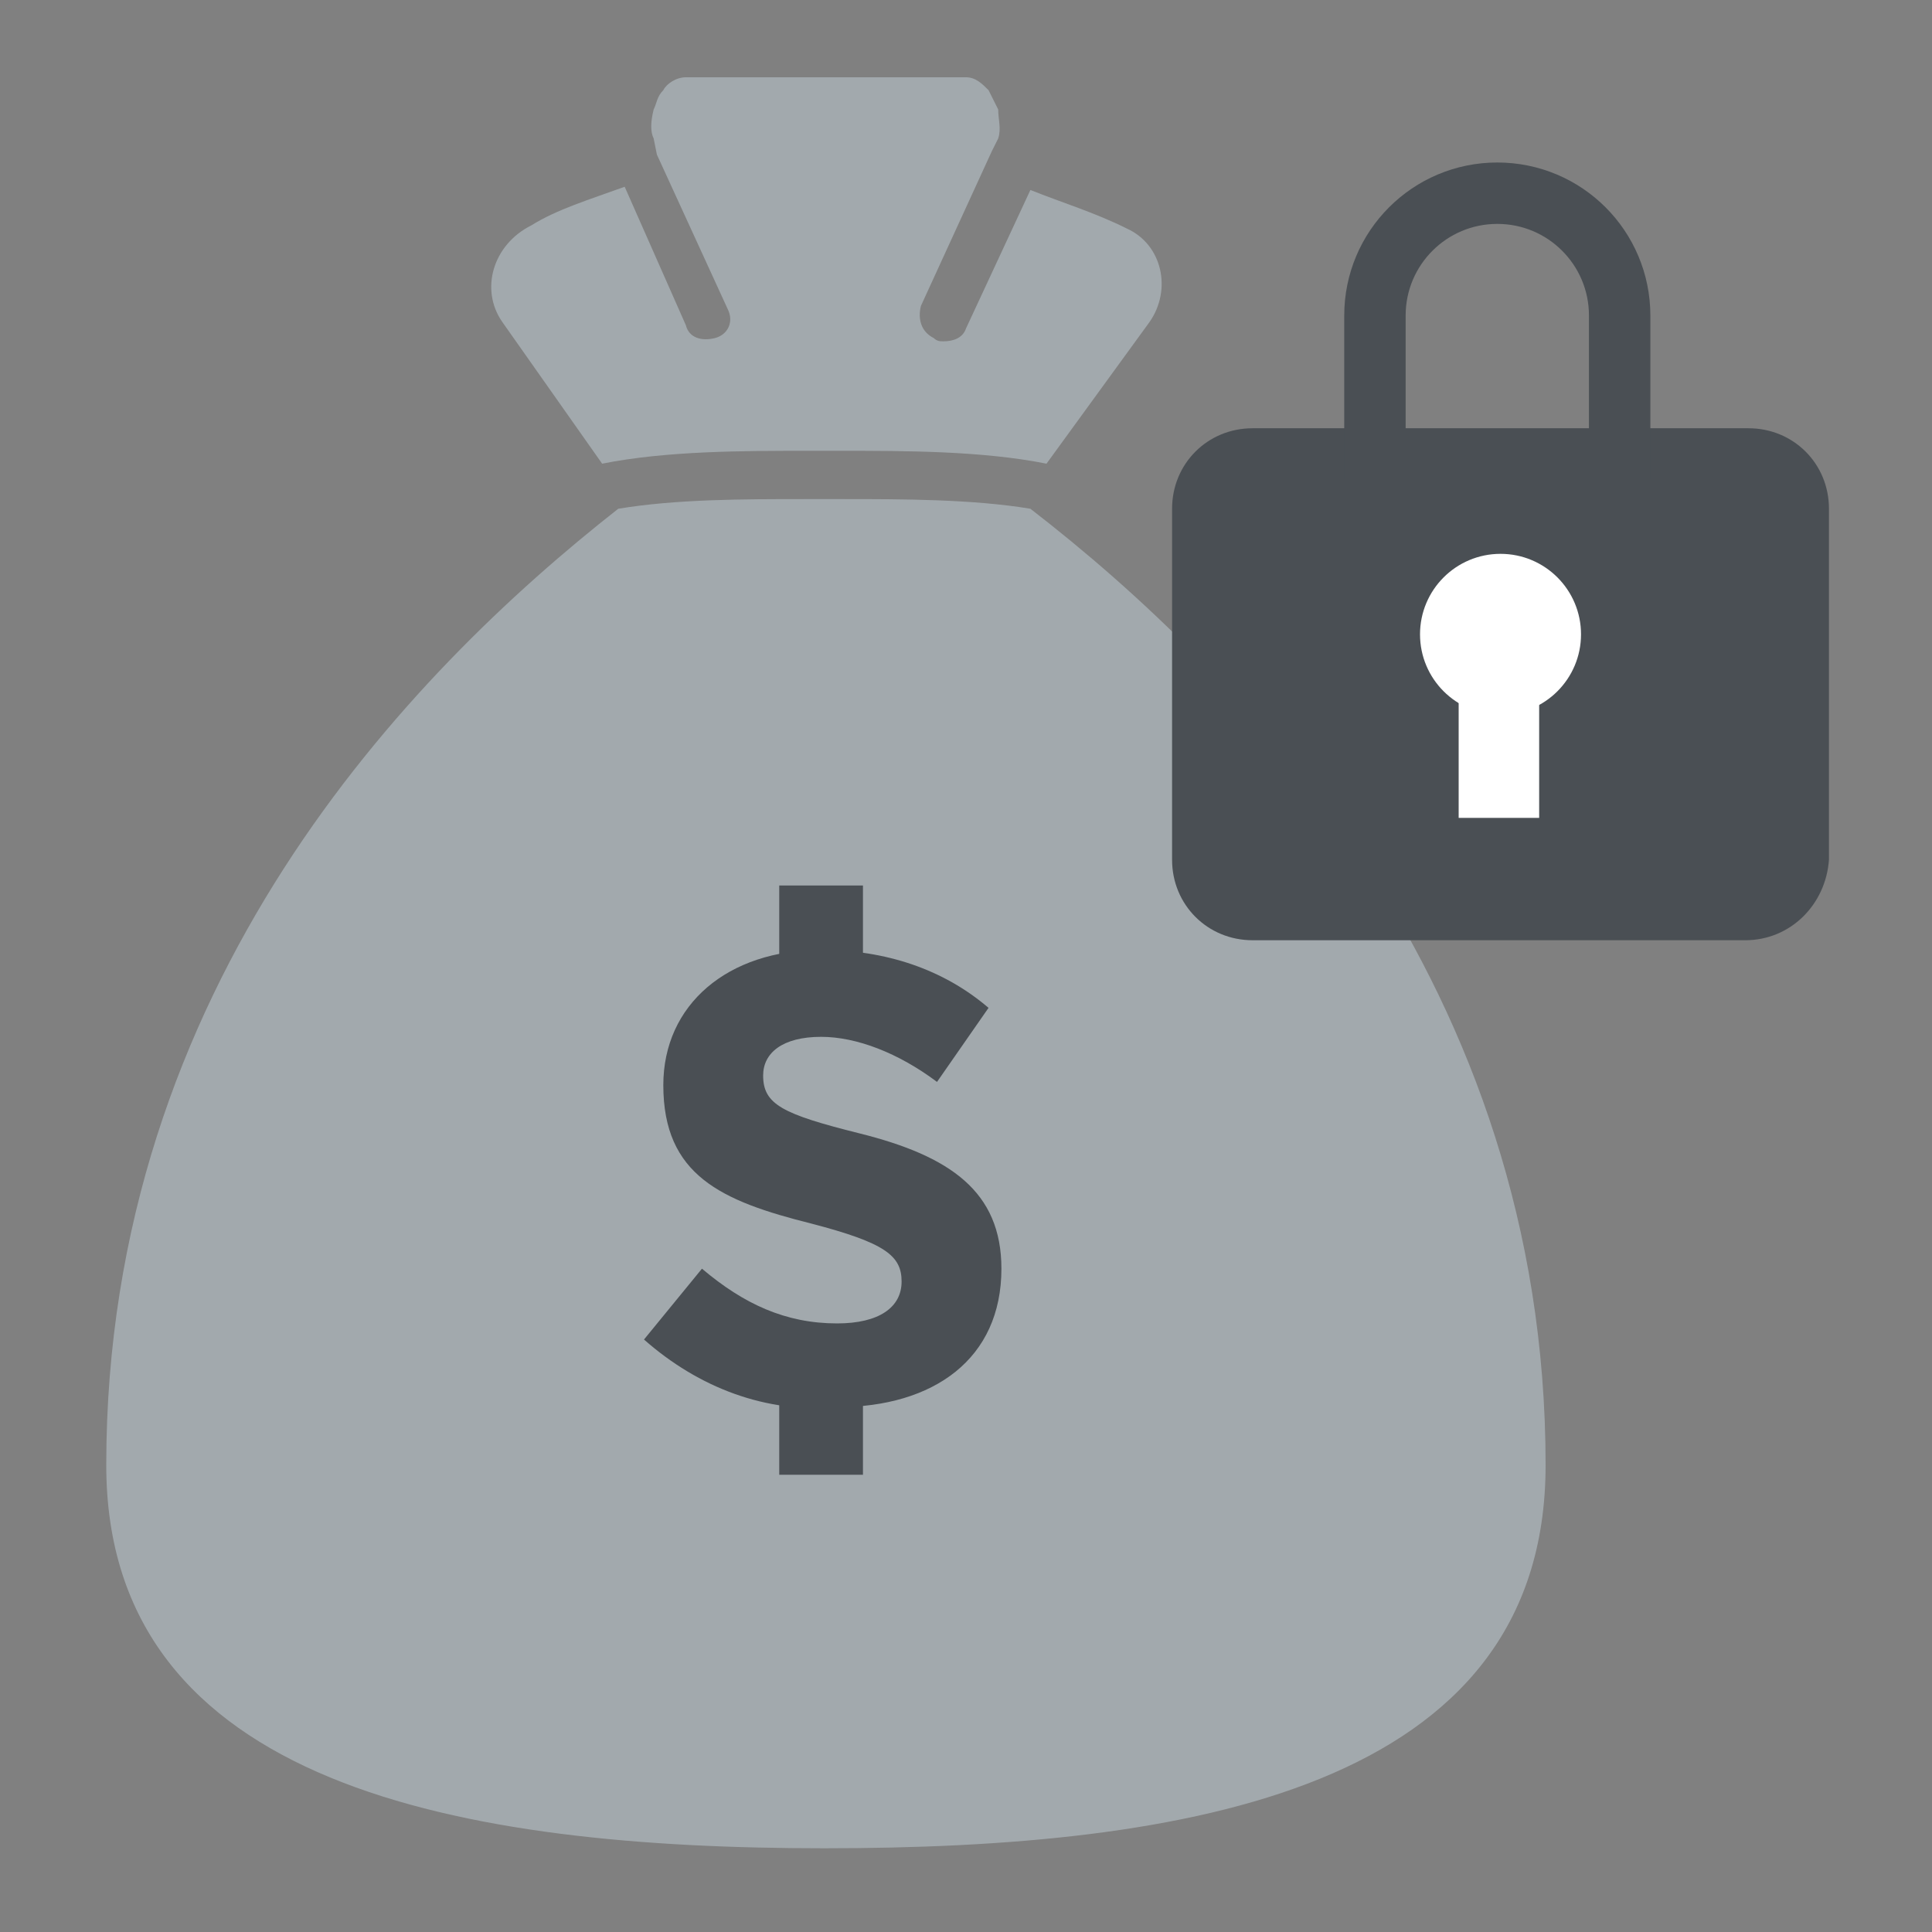
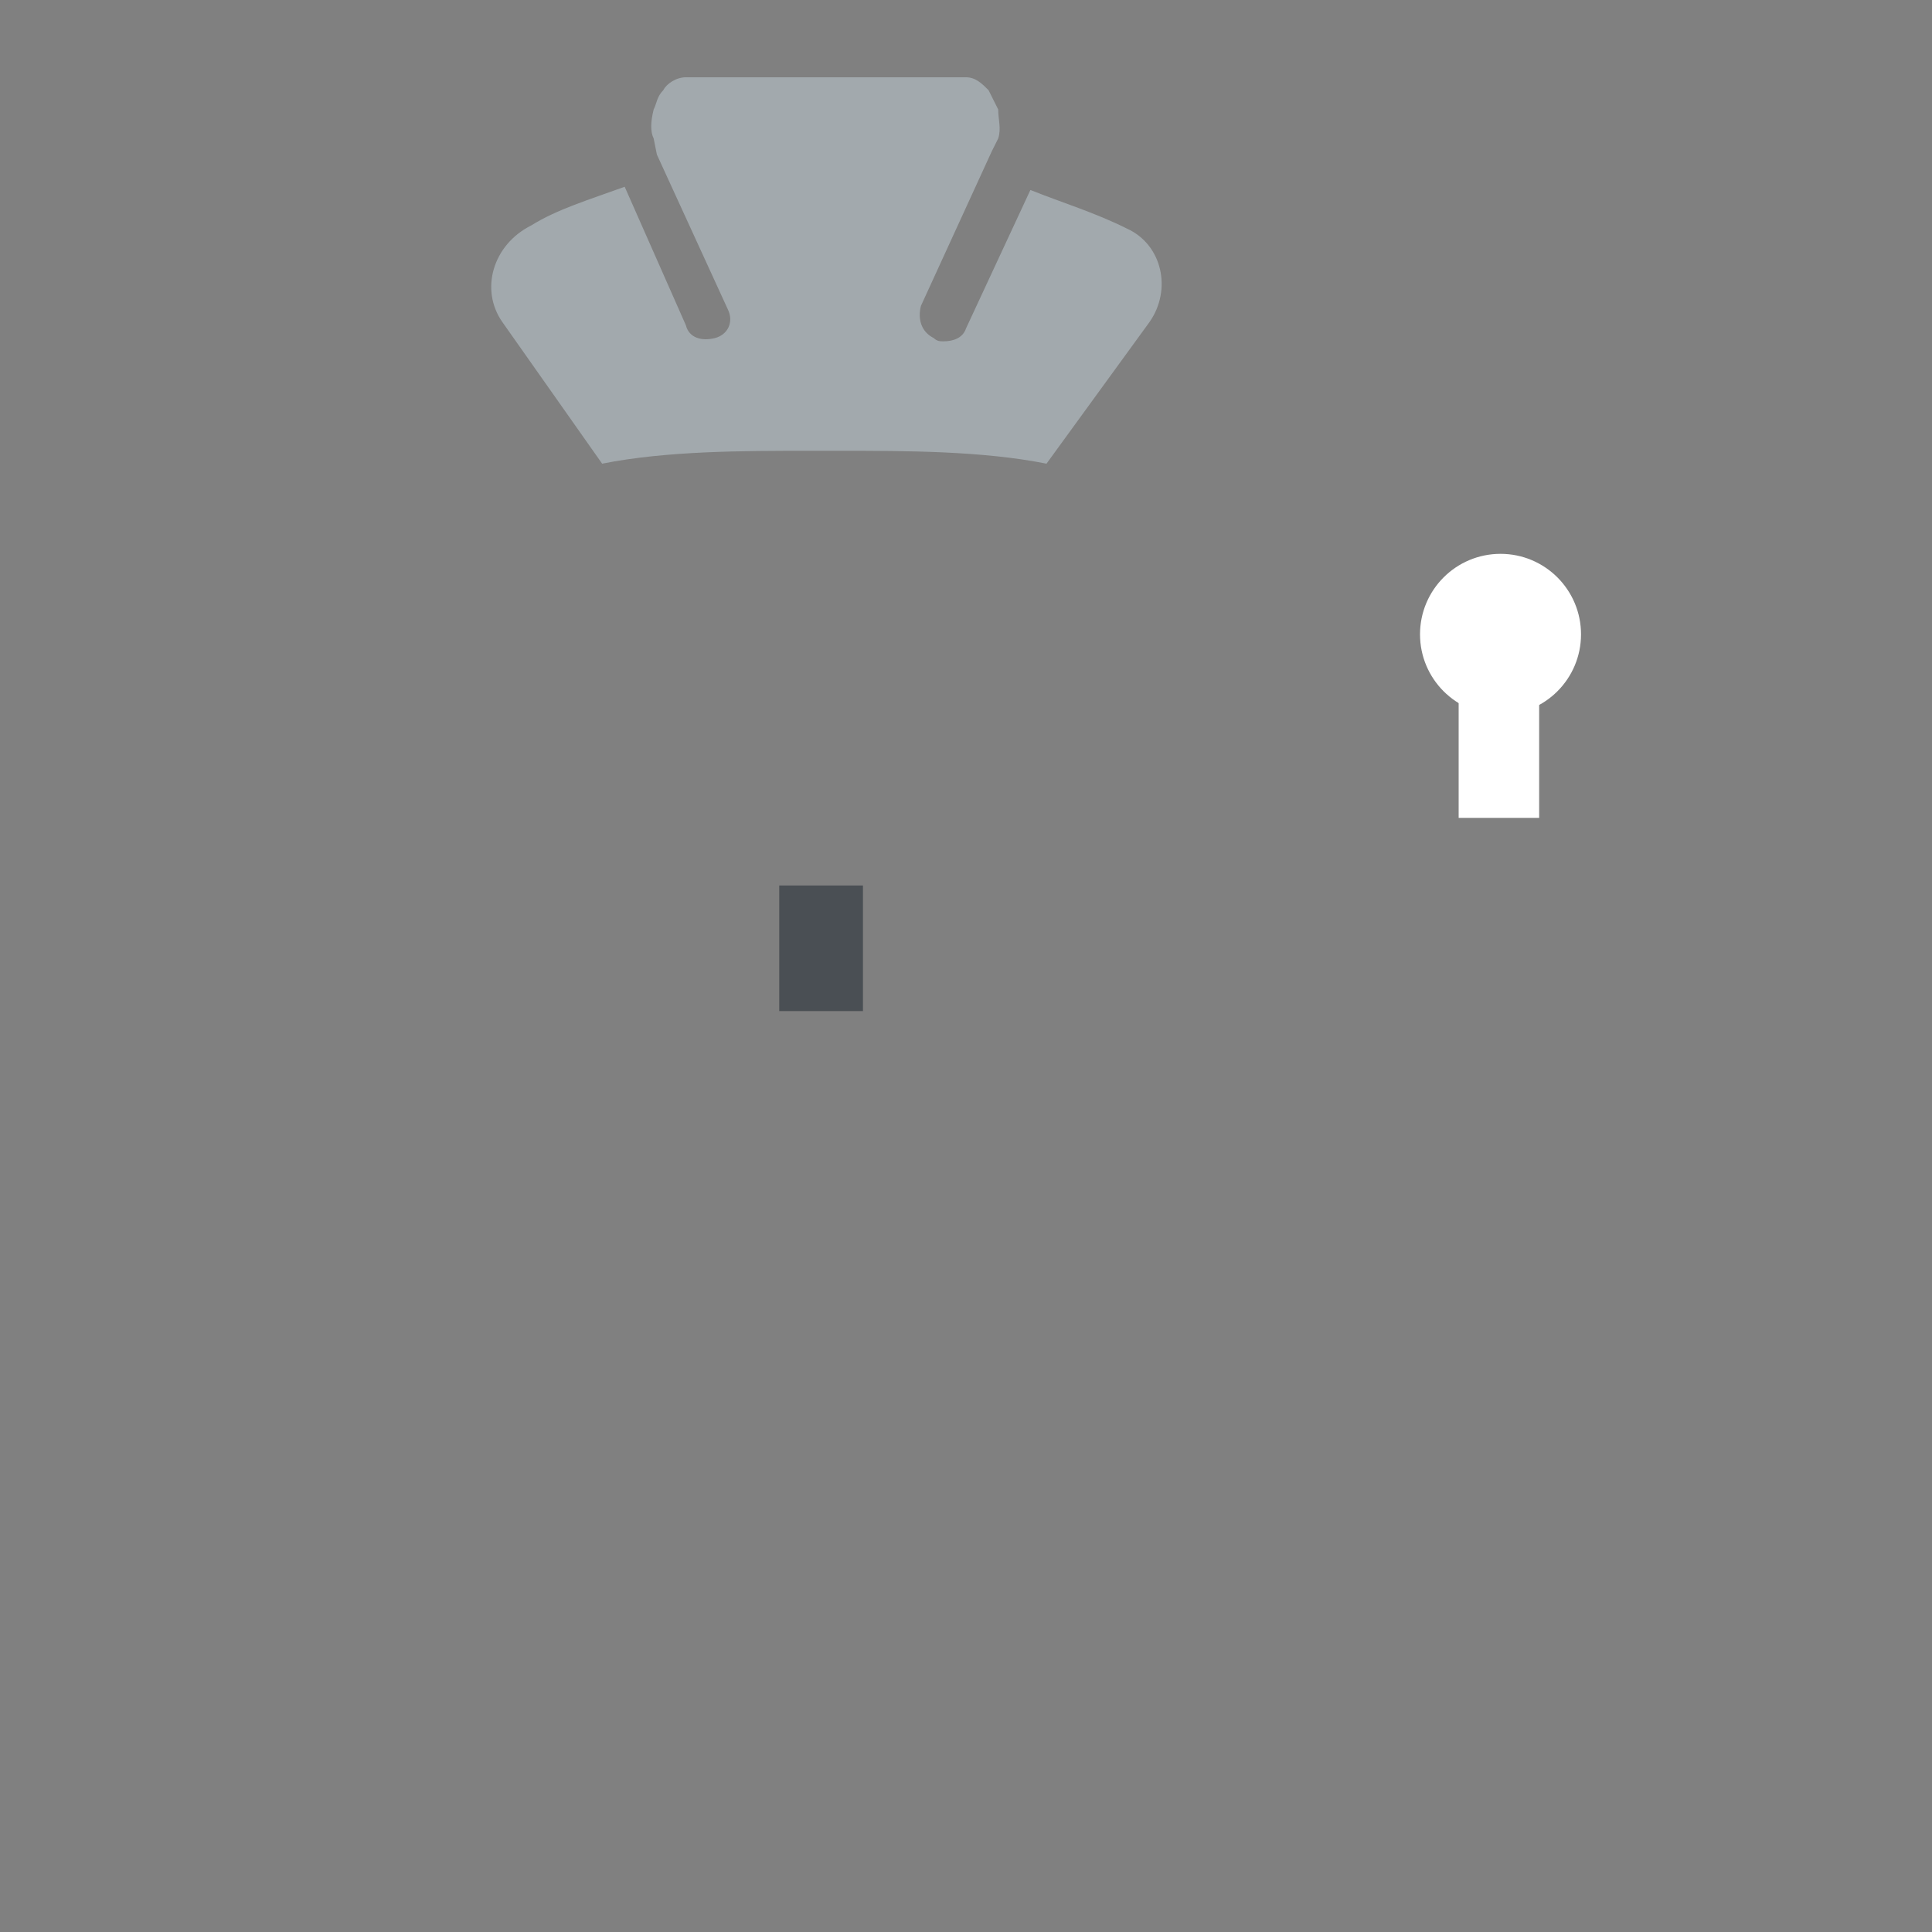
<svg xmlns="http://www.w3.org/2000/svg" version="1.1" id="Layer_1" x="0px" y="0px" width="60px" height="60px" viewBox="0 0 60 60" style="enable-background:new 0 0 60 60;" xml:space="preserve">
  <rect x="0" y="0" width="60" height="60" fill="#808080" stroke="none" />
  <style type="text/css">
	.st0{fill:#A2A9AD;}
	.st1{fill:#4A4F54;}
	.st2{fill:#FFFFFF;}
	.st3{fill:none;stroke:#4A4F54;stroke-width:1.907;stroke-miterlimit:10;}
</style>
  <g>
    <g>
      <g>
        <path class="st0" d="M18.7,14.4c2-0.4,4.4-0.4,6.4-0.4h0.5h0.5c2,0,4.4,0,6.4,0.4l3.2-4.4c0.7-1,0.4-2.4-0.7-2.9     C34,6.6,33,6.3,32,5.9L30,10.2c-0.1,0.3-0.4,0.4-0.7,0.4c-0.1,0-0.2,0-0.3-0.1c-0.4-0.2-0.5-0.6-0.4-1l2.2-4.8L31,4.3     c0.1-0.3,0-0.6,0-0.9c-0.1-0.2-0.2-0.4-0.3-0.6c-0.2-0.2-0.4-0.4-0.7-0.4h-8.7c-0.3,0-0.6,0.2-0.7,0.4c-0.2,0.2-0.2,0.4-0.3,0.6     c-0.1,0.4-0.1,0.7,0,0.9l0.1,0.5l2.2,4.8c0.2,0.4,0,0.8-0.4,0.9s-0.8,0-0.9-0.4l-1.9-4.3c-1.1,0.4-2.1,0.7-2.9,1.2     C15.3,7.6,14.9,9,15.6,10L18.7,14.4z" />
-         <path class="st0" d="M32,15.8c-1.8-0.3-4-0.3-5.8-0.3h-0.5l0,0h0h0l0,0H25c-1.9,0-4,0-5.8,0.3C12.7,20.9,3.3,30.6,3.3,45.5     c0,10,11.1,11.9,22.3,11.9s22.4-1.8,22.4-11.9C48,30.6,38.6,20.9,32,15.8z" />
      </g>
    </g>
    <g>
      <g>
-         <path class="st1" d="M20,41.6l1.8-2.2c1.3,1.1,2.6,1.7,4.2,1.7c1.3,0,2-0.5,2-1.3v0c0-0.8-0.5-1.2-2.8-1.8     c-2.8-0.7-4.6-1.5-4.6-4.3v0c0-2.5,2-4.2,4.9-4.2c2,0,3.8,0.6,5.2,1.8l-1.6,2.3c-1.2-0.9-2.5-1.4-3.6-1.4c-1.2,0-1.8,0.5-1.8,1.2     v0c0,0.9,0.6,1.2,3,1.8c2.8,0.7,4.4,1.8,4.4,4.2v0c0,2.8-2.1,4.3-5.1,4.3C23.8,43.9,21.7,43.1,20,41.6z" />
-       </g>
+         </g>
      <g>
-         <rect x="24.2" y="41.9" class="st1" width="2.6" height="3.9" />
        <rect x="24.2" y="27.5" class="st1" width="2.6" height="3.9" />
      </g>
    </g>
    <g>
-       <path class="st1" d="M54.2,29.2H38.9c-1.4,0-2.5-1.1-2.5-2.5V15.8c0-1.4,1.1-2.5,2.5-2.5h15.4c1.4,0,2.5,1.1,2.5,2.5v10.9    C56.7,28.1,55.6,29.2,54.2,29.2z" />
      <g>
        <circle class="st2" cx="46.6" cy="19.7" r="2.5" />
        <rect x="45.3" y="21.6" class="st2" width="2.5" height="3.8" />
      </g>
-       <path class="st3" d="M42.7,14.9V9.8c0-2.1,1.7-3.8,3.8-3.8l0,0c2.1,0,3.8,1.7,3.8,3.8v5.1" />
    </g>
  </g>
</svg>